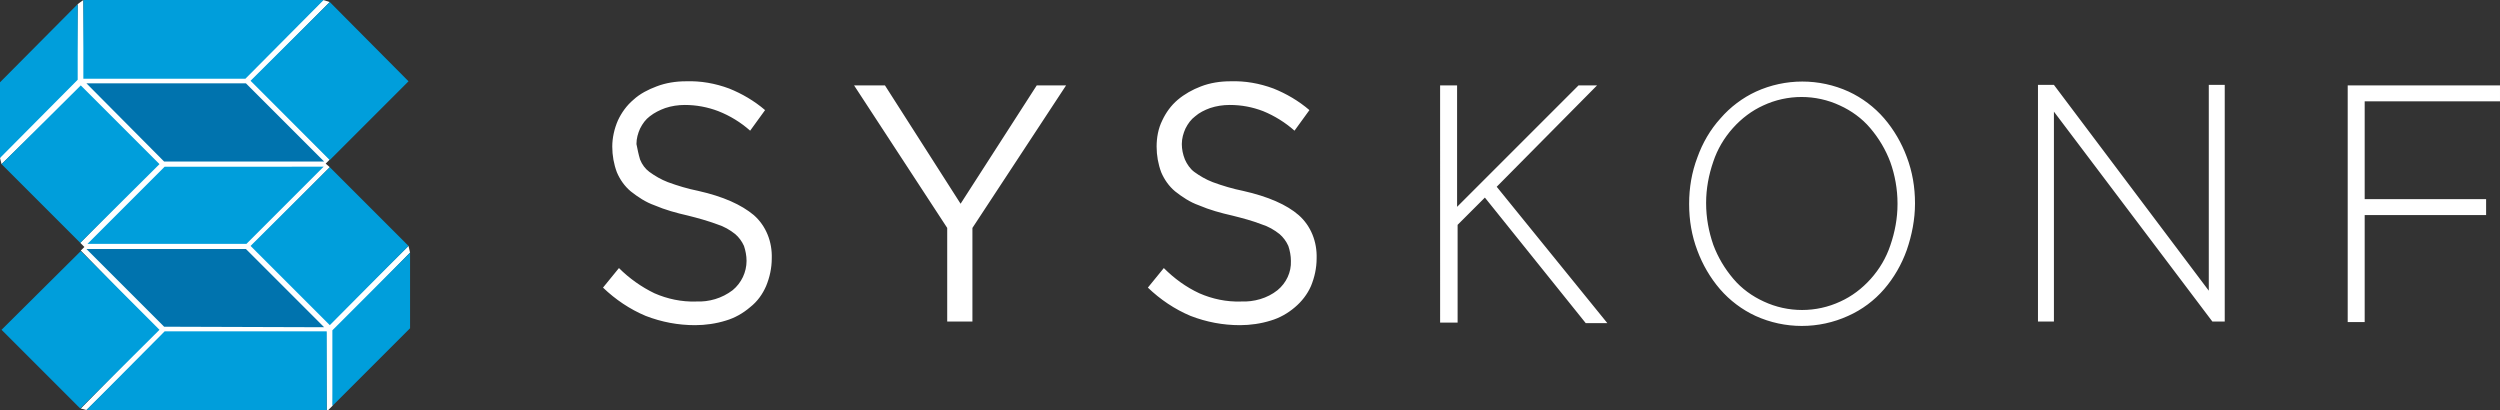
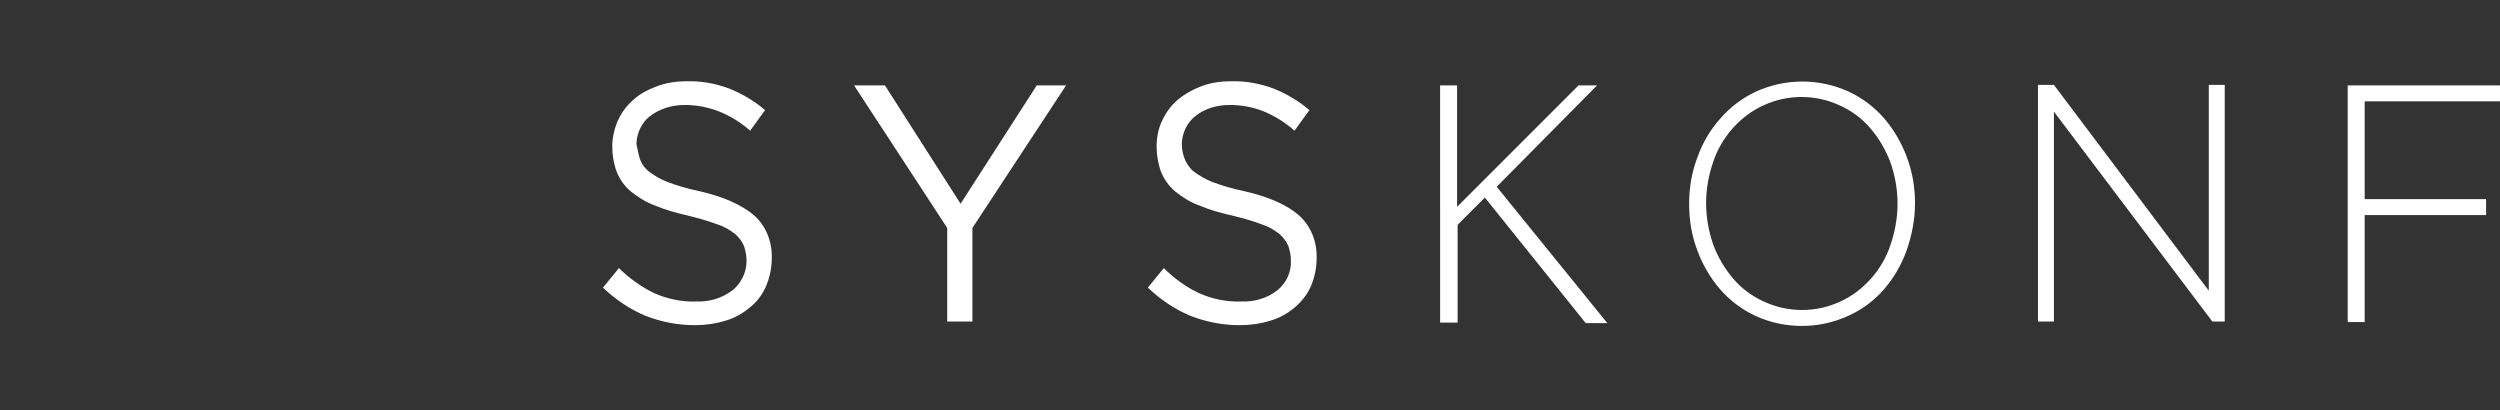
<svg xmlns="http://www.w3.org/2000/svg" version="1.1" id="Layer_1" x="0px" y="0px" viewBox="0 0 485.9 79.7" style="enable-background:new 0 0 485.9 79.7;" xml:space="preserve">
  <rect x="0" y="0" width="485.9" height="79.7" fill="#333333" stroke="none" />
  <style type="text/css">
	.st0{fill:#FFFFFF;}
	.st1{fill:#0073AE;}
	.st2{fill:#009EDB;}
</style>
  <title>logo_syskonf_std_white.svg</title>
  <g>
    <g>
-       <polygon class="st0" points="48.9,15.7 64.1,0.4 62.8,0 47.6,15 16.4,15 16.2,0 15.1,0.8 14.9,15.5 0.3,29.9 0,30.7 0.3,31.9     15.7,16.9 30.6,31.9 15.6,47.2 16.4,48 15.7,48.7 30.7,64.1 15.7,79.4 16.8,79.7 32.2,64.6 63.4,64.6 63.5,79.7 63.8,79.7     64.7,78.8 64.8,64.4 79.7,49.1 79.4,47.8 64.1,62.9 49,47.7 64.1,32.5 63.3,31.8 64.1,31   " />
-       <path class="st1" d="M31.9,31.4L16.8,16.2h31l15.2,15.2H31.9z M31.9,63.5L16.8,48.4h31l15.2,15.2L31.9,63.5z" />
-       <path class="st2" d="M15.1,0.8v14.7L0,30.7V16L15.1,0.8z M62.9,0L47.7,15.3H16.2V0H62.9z M64.1,31.1L48.7,15.7L64.1,0.4l15.3,15.4    L64.1,31.1z M16.8,79.7L32,64.4h31.5v15.3H16.8z M79.7,49.1v14.7L64.6,78.9V64.2L79.7,49.1z M62.9,32.4l-15,15H17l15-15H62.9z     M64.1,63.2L48.7,47.8l15.4-15.3l15.3,15.3L64.1,63.2z M15.6,47.2L0.3,31.9l15.4-15.3L31,31.9L15.6,47.2z M15.6,79.4L0.3,64.1    l15.4-15.3L31,64.1L15.6,79.4z" />
-     </g>
+       </g>
    <path class="st0" d="M124.4,31c0.4,1,1,1.8,1.8,2.4c1.1,0.8,2.3,1.5,3.6,2c1.9,0.7,3.9,1.3,5.9,1.7c4.9,1.1,8.4,2.7,10.8,4.7   c2.4,2.1,3.6,5.2,3.5,8.4c0,1.9-0.4,3.7-1.1,5.4c-0.7,1.6-1.7,3-3.1,4.1c-1.4,1.2-3,2.1-4.7,2.6c-1.9,0.6-4,0.9-6,0.9   c-3.3,0-6.5-0.6-9.6-1.8c-3.1-1.3-5.9-3.2-8.3-5.5l3.1-3.8c2,2,4.4,3.7,6.9,4.9c2.5,1.1,5.3,1.7,8.1,1.6c2.5,0.1,5-0.6,7.1-2.2   c1.7-1.4,2.7-3.5,2.7-5.7c0-1-0.2-2-0.5-2.9c-0.4-0.9-1-1.7-1.7-2.3c-1-0.8-2.2-1.5-3.5-1.9c-1.9-0.7-3.7-1.2-5.7-1.7   c-2.2-0.5-4.4-1.1-6.5-2c-1.7-0.6-3.2-1.6-4.6-2.7c-1.2-1-2.1-2.3-2.7-3.7c-0.6-1.6-0.9-3.3-0.9-5c0-1.7,0.4-3.5,1.1-5.1   c0.7-1.5,1.7-2.9,3-4c1.3-1.2,2.9-2,4.5-2.6c1.8-0.7,3.8-1,5.7-1c2.9-0.1,5.7,0.4,8.4,1.4c2.5,1,4.9,2.4,7,4.2l-2.9,4   c-1.8-1.6-3.9-2.9-6.2-3.8c-2.1-0.8-4.3-1.2-6.5-1.2c-1.3,0-2.6,0.2-3.8,0.6c-1.1,0.4-2.1,0.9-3,1.6c-0.8,0.6-1.4,1.4-1.9,2.4   c-0.4,0.9-0.7,1.9-0.7,3C123.9,29,124.1,30,124.4,31z M189,62.5h-4.9V44.3L166,16.6h6l14.7,23l14.8-23h5.7L189,44.3V62.5z    M230.3,31c0.4,0.9,1,1.8,1.8,2.4c1.1,0.8,2.3,1.5,3.6,2c1.9,0.7,3.9,1.3,5.9,1.7c4.9,1.1,8.5,2.7,10.8,4.7   c2.4,2.1,3.6,5.2,3.5,8.4c0,1.9-0.4,3.7-1.1,5.4c-0.7,1.6-1.8,3-3.1,4.1c-1.4,1.2-3,2.1-4.7,2.6c-1.9,0.6-4,0.9-6,0.9   c-3.3,0-6.5-0.6-9.6-1.8c-3.1-1.3-5.9-3.2-8.3-5.5l3.1-3.8c2,2,4.3,3.7,6.9,4.9c2.5,1.1,5.3,1.7,8.1,1.6c2.5,0.1,5.1-0.6,7.1-2.2   c1.7-1.4,2.7-3.5,2.6-5.7c0-1-0.2-2-0.5-2.9c-0.4-0.9-1-1.7-1.7-2.3c-1-0.8-2.2-1.5-3.5-1.9c-1.8-0.7-3.7-1.2-5.7-1.7   c-2.2-0.5-4.4-1.1-6.5-2c-1.7-0.6-3.2-1.6-4.6-2.7c-1.2-1-2.1-2.3-2.7-3.7c-0.6-1.6-0.9-3.3-0.9-5c0-1.7,0.3-3.5,1.1-5.1   c0.7-1.5,1.7-2.9,3-4c1.3-1.1,2.9-2,4.5-2.6c1.8-0.7,3.8-1,5.7-1c2.9-0.1,5.7,0.4,8.4,1.4c2.5,1,4.9,2.4,7,4.2l-2.9,4   c-1.8-1.6-3.9-2.9-6.1-3.8c-2.1-0.8-4.2-1.2-6.5-1.2c-1.3,0-2.6,0.2-3.8,0.6c-1.1,0.4-2.1,0.9-2.9,1.6c-0.8,0.6-1.4,1.4-1.9,2.4   c-0.4,0.9-0.7,1.9-0.7,3C229.7,29,229.9,30,230.3,31z M370.6,48.6c-1,2.8-2.5,5.4-4.4,7.6c-1.9,2.2-4.3,4-7,5.2   c-5.7,2.6-12.3,2.6-18,0c-2.6-1.2-5-3-6.9-5.2c-1.9-2.2-3.4-4.8-4.4-7.5c-1.1-2.9-1.6-5.9-1.6-9v-0.1c0-3.1,0.5-6.1,1.6-9   c1-2.8,2.5-5.4,4.5-7.6c1.9-2.2,4.3-4,6.9-5.2c5.7-2.6,12.3-2.6,18,0c2.6,1.2,5,3,6.9,5.2c1.9,2.2,3.4,4.8,4.4,7.5   c1.1,2.9,1.6,5.9,1.6,9c0,0,0,0.1,0,0.1C372.2,42.6,371.6,45.7,370.6,48.6z M368.8,39.5c0-2.7-0.5-5.5-1.4-8   c-0.9-2.4-2.2-4.6-3.9-6.6c-1.6-1.9-3.7-3.4-5.9-4.4c-4.7-2.2-10.2-2.2-14.9,0c-2.2,1-4.2,2.5-5.9,4.4c-1.7,1.9-3,4.1-3.8,6.5   c-0.9,2.6-1.4,5.3-1.4,8v0.1c0,2.8,0.5,5.5,1.4,8.1c0.9,2.4,2.2,4.6,3.9,6.6c1.6,1.9,3.7,3.4,5.9,4.4c4.7,2.2,10.2,2.2,14.9,0   c2.2-1,4.2-2.5,5.9-4.4c1.7-1.9,3-4.1,3.8-6.5c0.9-2.6,1.4-5.3,1.4-8L368.8,39.5z M430,62.5l-30.8-40.8v40.8h-3.1v-46h3.1l30.1,40   v-40h3.1v46L430,62.5z M459.6,19.7v19h23.6v3.1h-23.6v20.8h-3.3v-46h29.6v3.1L459.6,19.7z M279.8,16.6h3.4v23.6l23.6-23.6h3.6   l-19.5,19.7l21.5,26.5h-4.2l-19.6-24.4l-5.3,5.3v19h-3.4V16.6z" />
  </g>
</svg>